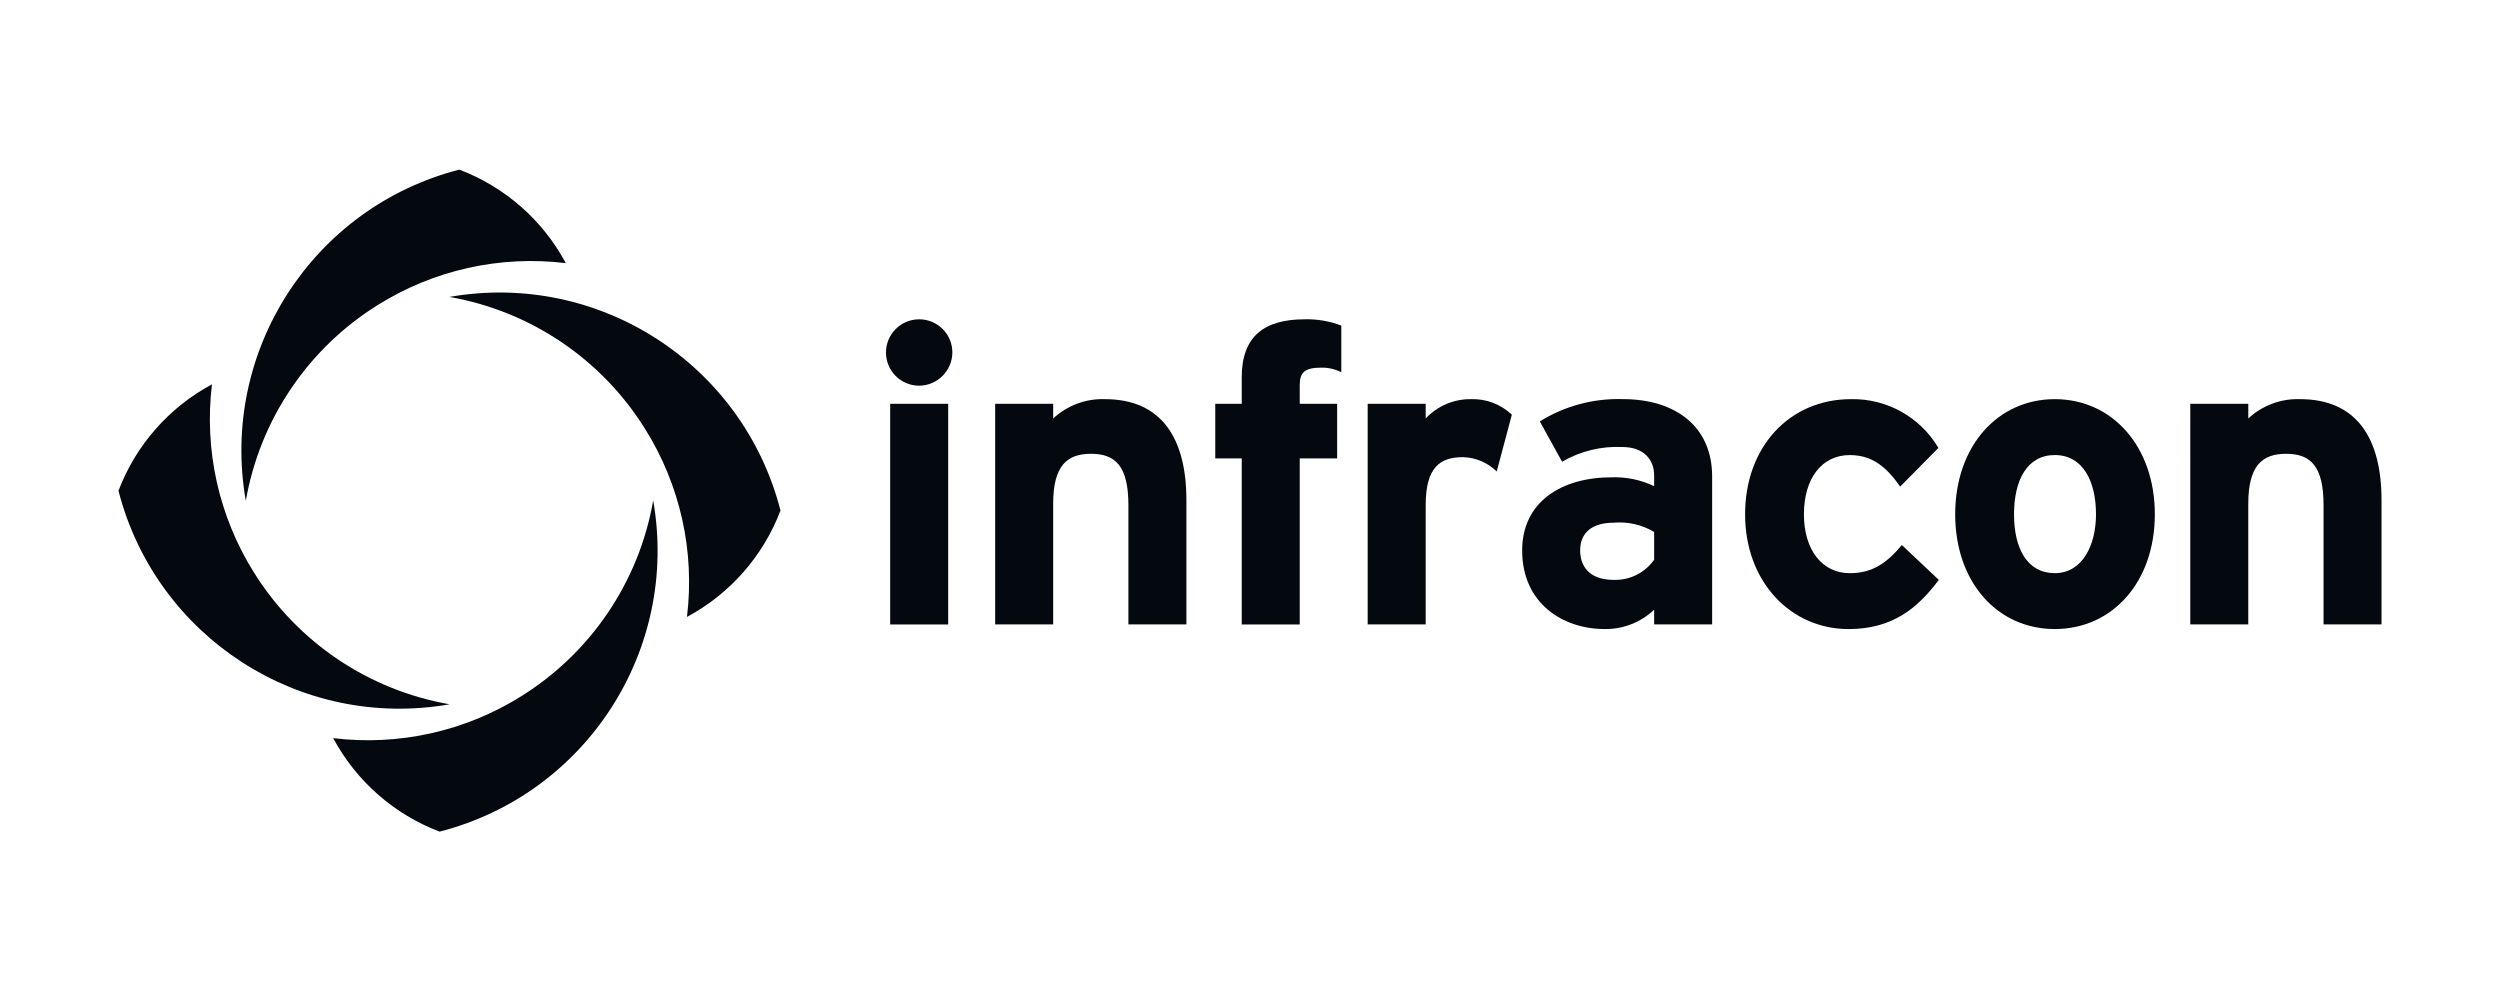
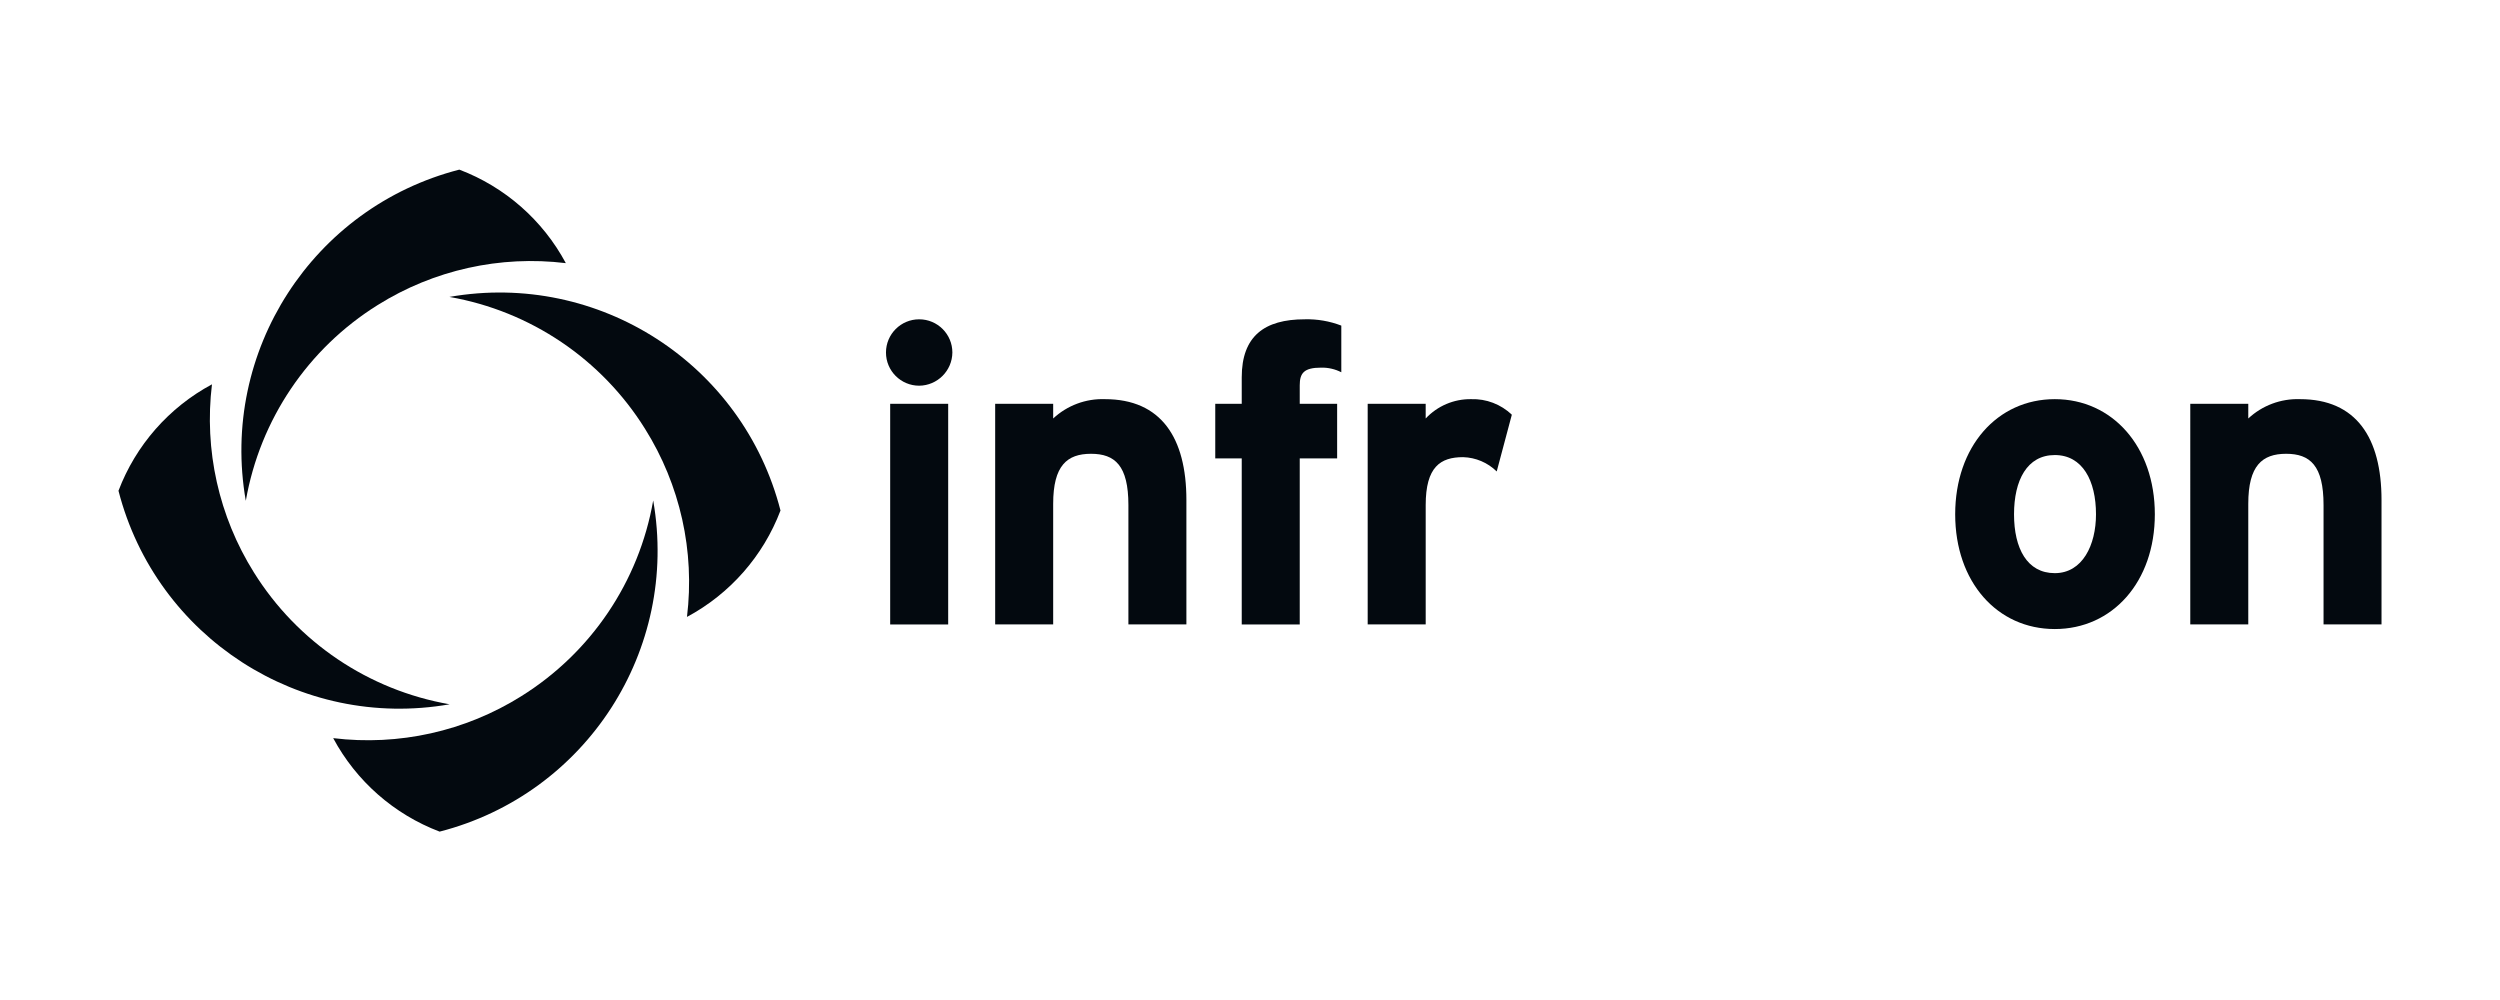
<svg xmlns="http://www.w3.org/2000/svg" version="1.1" id="Ebene_1" x="0px" y="0px" viewBox="0 0 2000 800" enable-background="new 0 0 2000 800" xml:space="preserve">
  <g id="Gruppe_297">
    <path id="Pfad_6376" fill="#03090F" d="M516.028,343.06   c28.112,44.824,39.959,97.95,33.553,150.471   c34.388-18.423,60.958-48.654,74.815-85.122   c-30.126-117.339-145.437-191.766-264.77-170.895l-0.035,0.035   C424.362,248.888,481.247,287.255,516.028,343.06" />
    <path id="Pfad_6377" fill="#03090F" d="M417.056,556.947   c-44.839,28.101-97.968,39.951-150.499,33.567   c18.435,34.382,48.676,60.943,85.15,74.787   c117.306-30.143,191.718-145.415,170.888-264.728l-0.063-0.049   c-11.328,64.764-49.687,121.646-105.484,156.423" />
    <path id="Pfad_6378" fill="#03090F" d="M203.127,457.947   c-28.089-44.838-39.934-97.961-33.553-150.485   c-34.384,18.437-60.945,48.681-74.787,85.157   c30.172,117.281,145.431,191.665,264.728,170.846l0.077-0.049   C294.818,552.094,237.923,513.742,203.127,457.947" />
    <path id="Pfad_6379" fill="#03090F" d="M302.12,244.053c44.855-28.098,98-39.938,150.541-33.539   c-18.444-34.403-48.707-60.976-85.206-74.815   c-117.296,30.17-191.684,145.448-170.846,264.756l0.063,0.063   C207.992,335.749,246.335,278.855,302.12,244.053" />
    <path id="Pfad_6380" fill="#03090F" d="M735.335,308.562   c-14.668-0.004-26.555-11.897-26.551-26.565s11.898-26.555,26.565-26.551   c14.662,0.004,26.547,11.889,26.551,26.551   C761.756,296.608,749.946,308.417,735.335,308.562 M712.144,323.027h46.402v176.525   h-46.402V323.027z" />
    <path id="Pfad_6381" fill="#03090F" d="M902.722,499.538v-95.492   c0-31.607-10.762-41.017-29.919-41.017c-19.157,0-30.262,9.411-30.262,40.009v96.5   h-46.402V323.02h46.402v11.77c11.194-10.425,26.065-15.987,41.353-15.467   c45.05,0,65.223,30.92,65.223,80.69v99.525H902.722z" />
    <path id="Pfad_6382" fill="#03090F" d="M1056.946,294.11c-13.78,0-17.155,4.369-17.155,14.116   v14.795h29.919v43.713h-29.919v132.826h-46.402V366.74h-21.181v-43.72h21.181   v-21.167c0-32.958,18.163-46.416,50.414-46.416   c9.985-0.256,19.924,1.457,29.247,5.041v37.327   c-4.989-2.554-10.536-3.824-16.139-3.697" />
    <path id="Pfad_6383" fill="#03090F" d="M1197.376,377.159c-7.204-7.068-16.813-11.153-26.901-11.434   c-18.149,0-29.919,7.737-29.919,38.335v95.478h-46.409V323.02h46.401v11.77   c9.39-10.033,22.571-15.647,36.312-15.467   c12.099-0.399,23.85,4.085,32.608,12.442L1197.376,377.159z" />
-     <path id="Pfad_6384" fill="#03090F" d="M1323.312,499.538V487.768   c-10.698,10.147-24.944,15.699-39.687,15.467c-32.909,0-65.895-20.172-65.895-62.877   c0-39.001,31.607-58.508,71.615-58.508c11.724-0.391,23.371,2.032,33.966,7.065   v-8.752c0-12.442-8.402-22.532-25.207-22.532   c-16.944-0.879-33.775,3.212-48.425,11.77l-17.827-32.279   c19.847-12.33,42.891-18.531,66.245-17.827c42.712,0,71.615,22.196,71.615,61.89   V499.517L1323.312,499.538z M1323.312,425.563c-9.713-5.801-21.009-8.391-32.279-7.401   c-17.505,0-26.901,8.073-26.901,22.196c0,12.442,7.065,23.54,26.901,23.54   c12.784,0.405,24.914-5.647,32.279-16.104V425.563z" />
-     <path id="Pfad_6385" fill="#03090F" d="M1478.79,503.249c-46.066,0-82.714-37.663-82.714-91.788   s35.64-92.138,84.723-92.138c28.643-0.578,55.372,14.332,69.928,39.008   l-30.598,30.934c-10.426-14.795-21.524-25.207-40.345-25.207   c-22.196,0-36.648,18.485-36.648,47.41c0,28.239,14.459,47.074,36.648,47.074   c18.149,0,29.583-8.073,41.696-22.532l29.583,27.91   c-17.141,22.854-37.327,39.337-72.288,39.337" />
    <path id="Pfad_6386" fill="#03090F" d="M1643.838,503.235c-46.066,0-79.689-37.649-79.689-91.788   s33.609-92.124,79.689-92.124s80.032,37.985,80.032,92.124   s-33.966,91.788-80.032,91.788 M1643.839,364.038   c-22.196,0-32.615,20.172-32.615,47.41s10.426,47.074,32.615,47.074   s32.958-22.532,32.958-47.074C1676.796,384.546,1666.035,364.038,1643.839,364.038" />
    <path id="Pfad_6387" fill="#03090F" d="M1858.839,499.538v-95.492   c0-31.607-10.762-41.017-29.919-41.017c-19.157,0-30.297,9.439-30.297,40.009v96.5   h-46.402V323.02h46.402v11.77c11.197-10.421,26.066-15.982,41.353-15.467   c45.064,0,65.237,30.92,65.237,80.69v99.525H1858.839z" />
  </g>
  <g>
</g>
  <g>
</g>
  <g>
</g>
  <g>
</g>
  <g>
</g>
  <g>
</g>
  <g>
</g>
  <g>
</g>
  <g>
</g>
  <g>
</g>
  <g>
</g>
  <g>
</g>
  <g>
</g>
  <g>
</g>
  <g>
</g>
</svg>